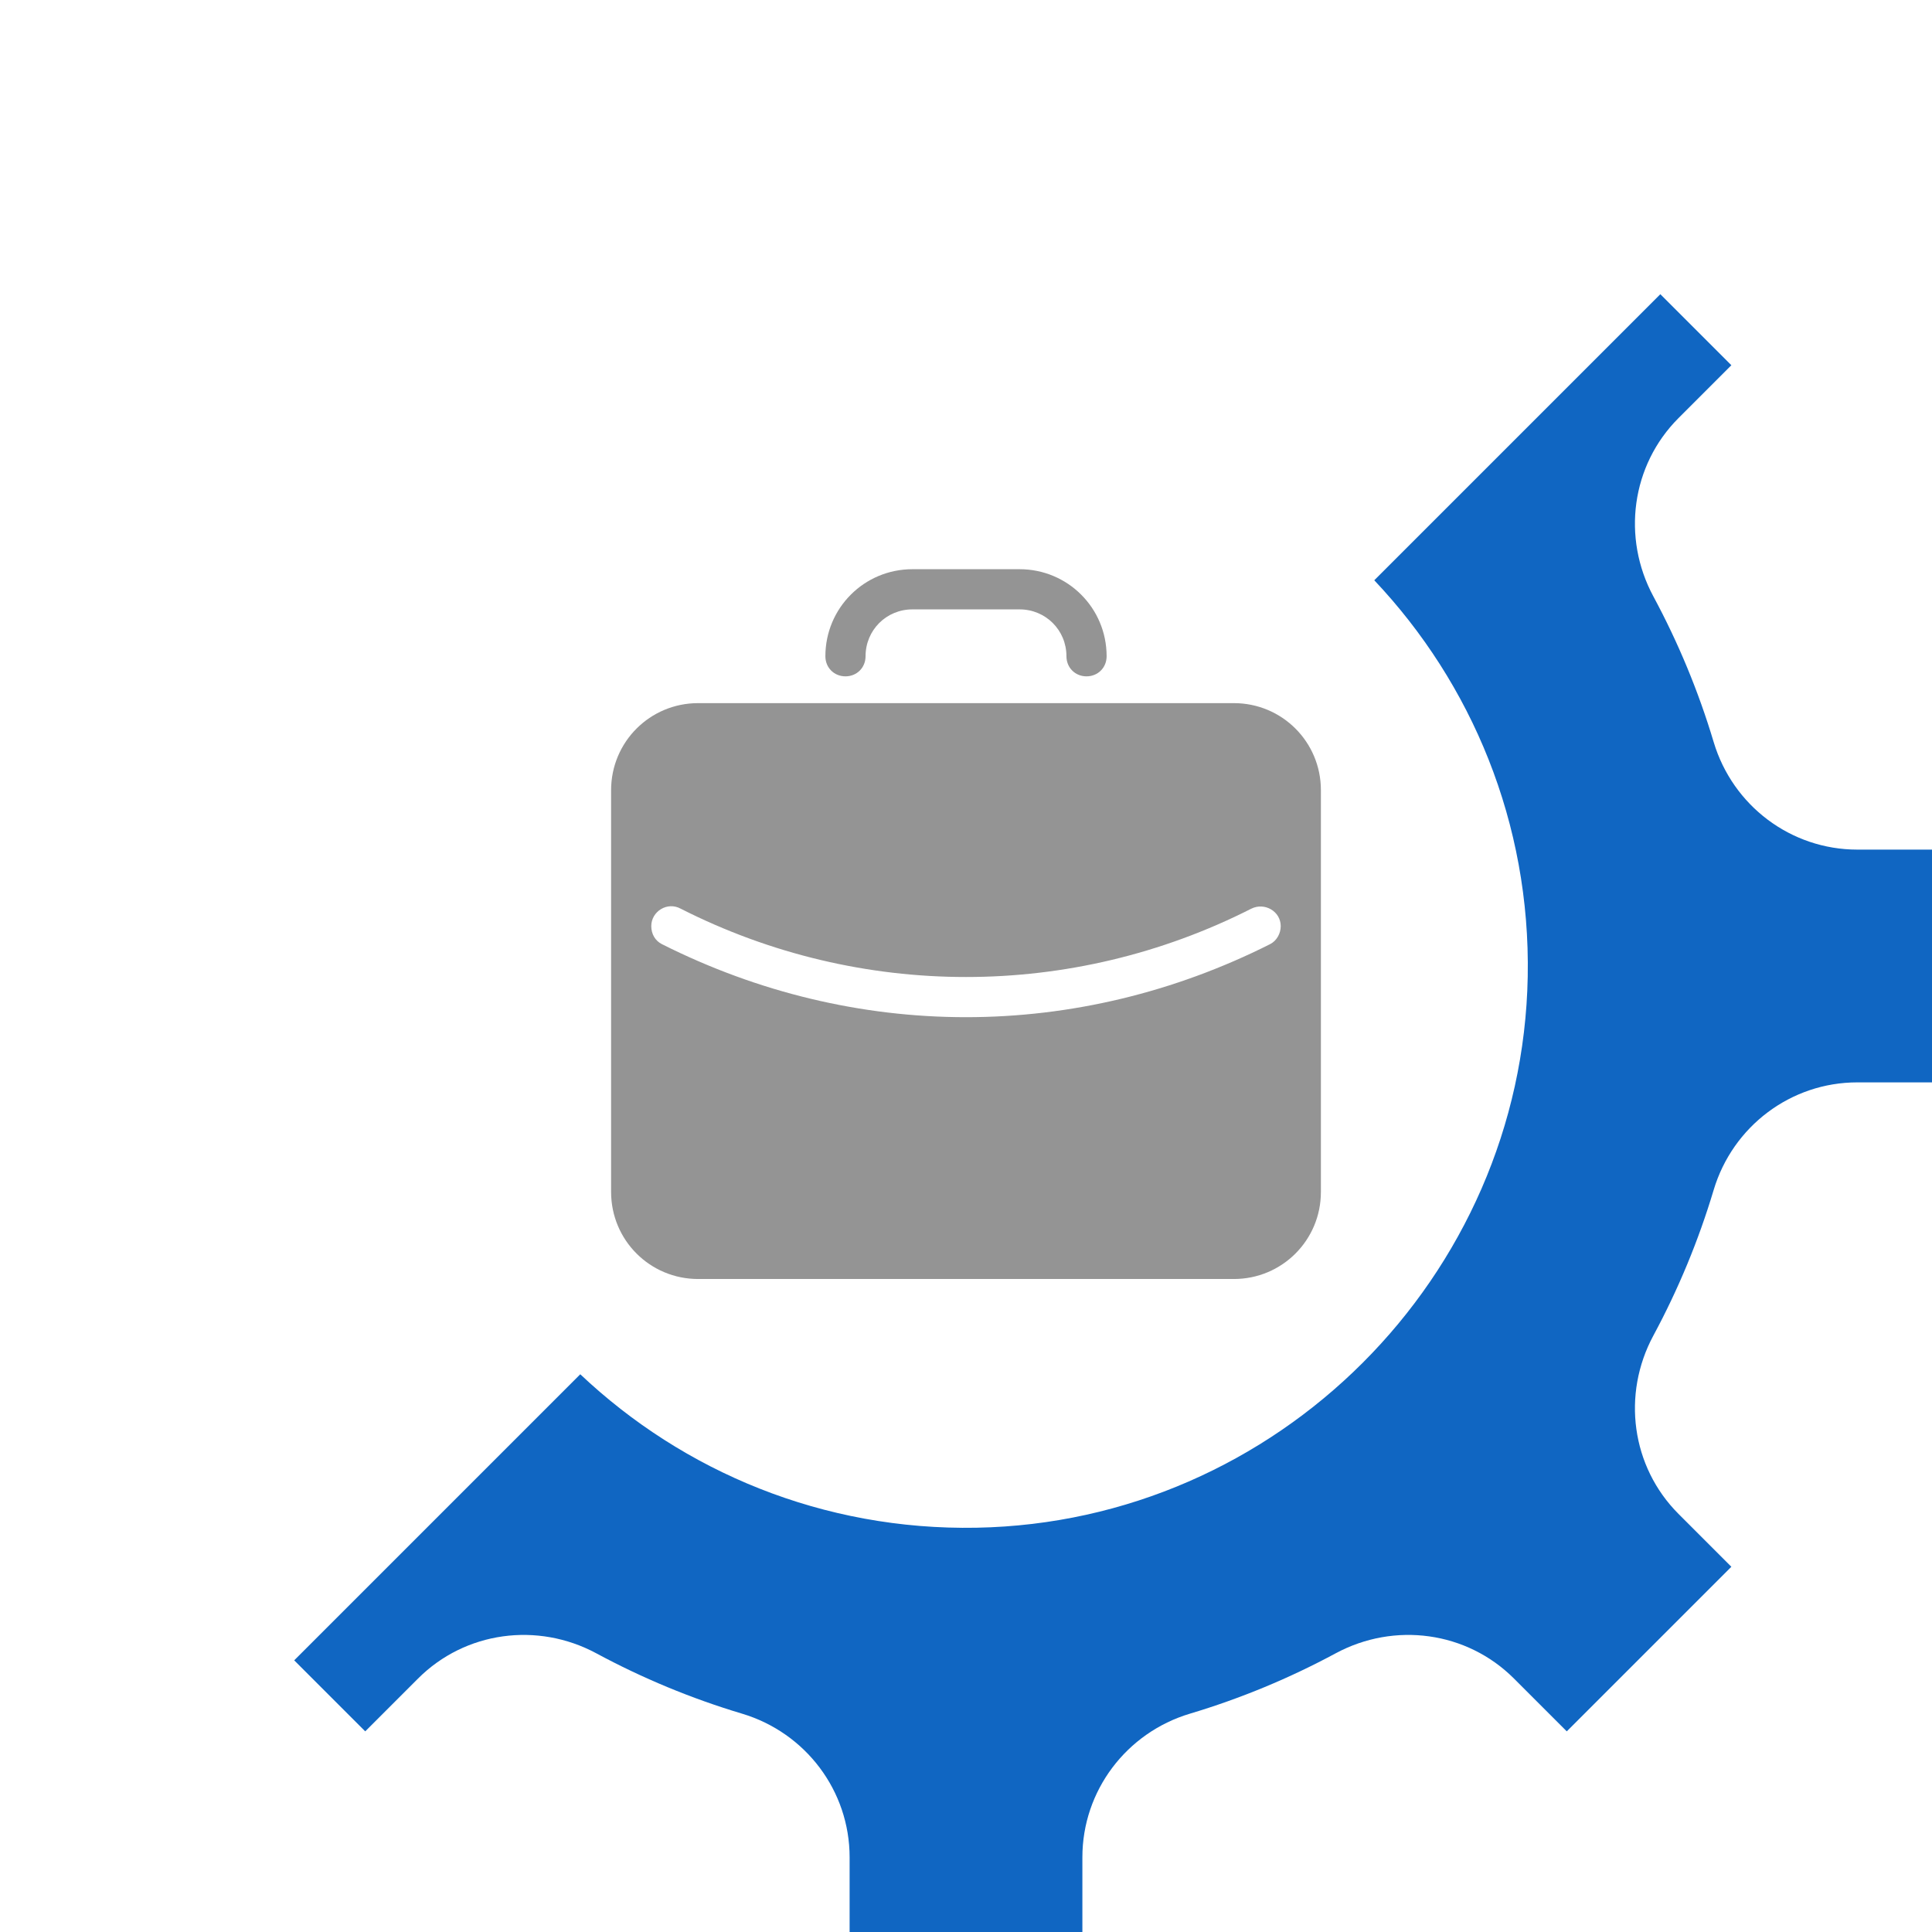
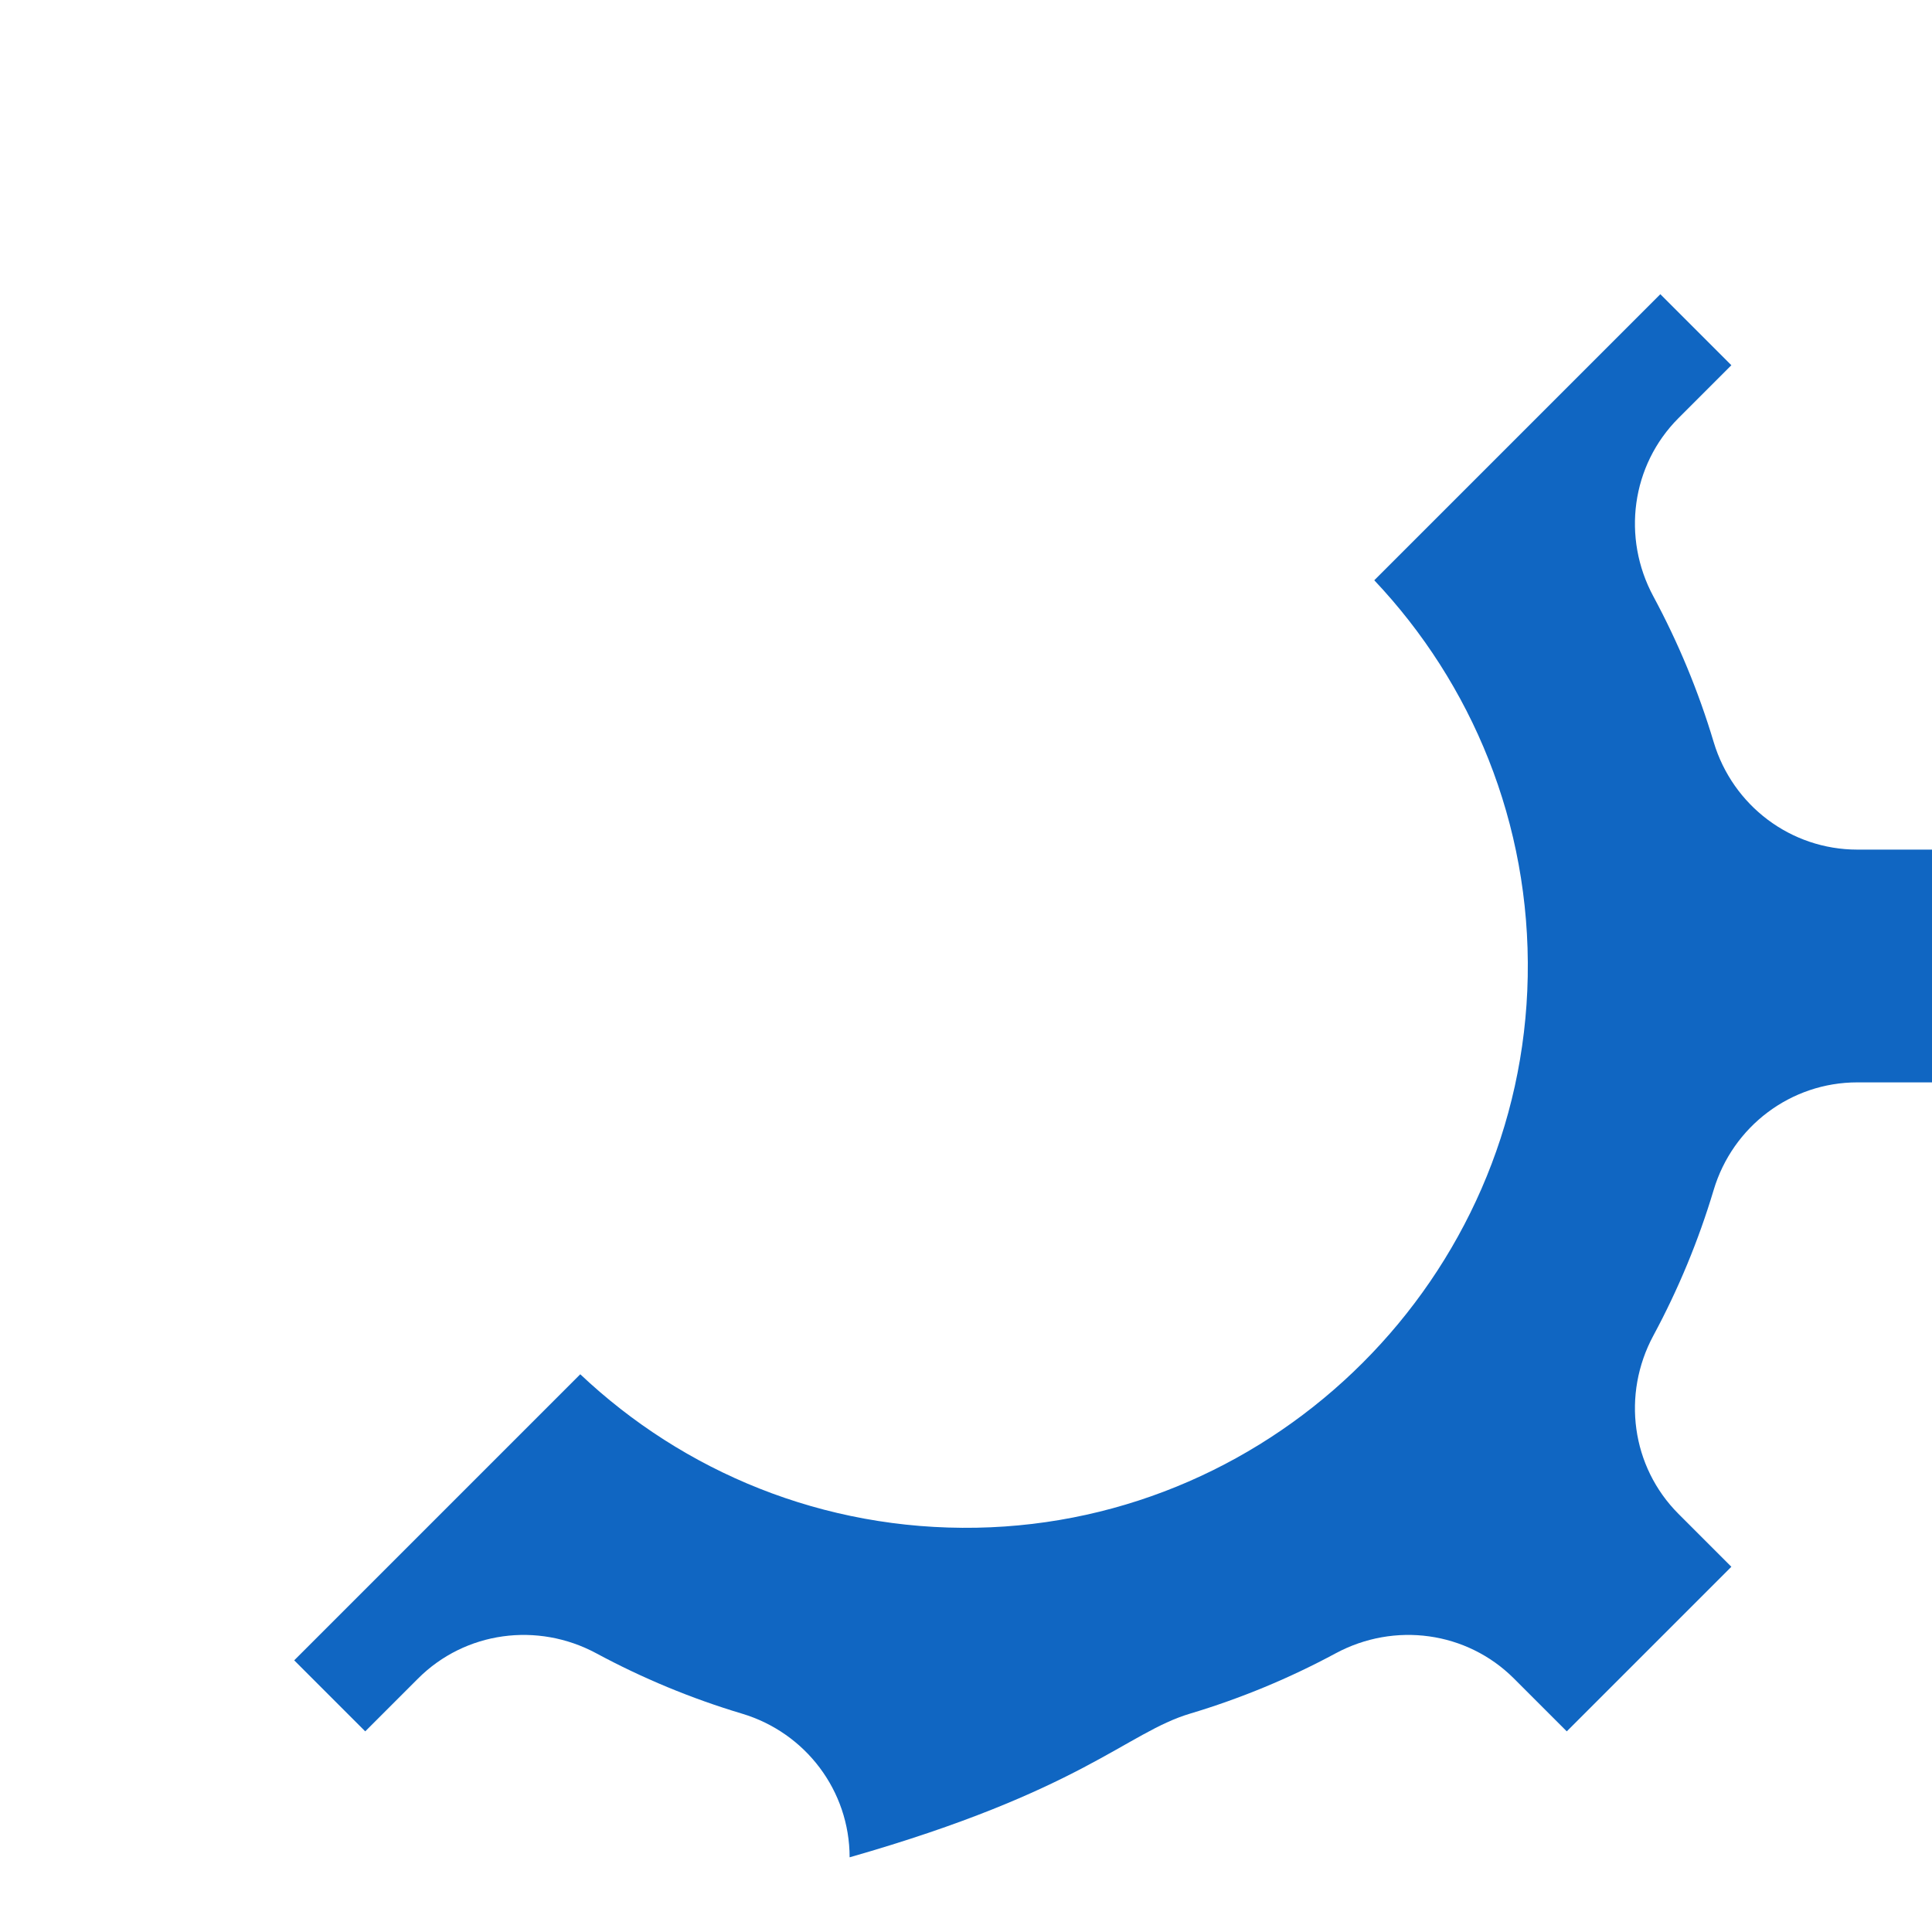
<svg xmlns="http://www.w3.org/2000/svg" width="1854" height="1854" viewBox="0 0 8854 8854" fill="none">
  <path d="M1000.69 5453.63C1070.5 5686.95 1163.52 5910.24 1277.02 6120.88C1422.1 6390.11 1377.93 6721.8 1161.64 6938.09L919.514 7180.22L1226.36 7487.07L2537.8 6175.63C2102.32 5705.34 1839.84 5072.57 1852.71 4378.15C1878.23 3001.54 3001.54 1878.26 4378.12 1852.74C5072.54 1839.87 5705.34 2102.36 6175.63 2537.84L7487.07 1226.4L7180.22 919.547L6938.09 1161.68C6721.83 1377.93 6390.11 1422.13 6120.88 1277.05C5910.27 1163.55 5686.95 1070.54 5453.63 1000.72C5161.78 913.385 4960.36 646.993 4960.36 342.338V0H3893.64V342.273C3893.64 646.928 3692.25 913.32 3400.37 1000.65C3167.05 1070.47 2943.76 1163.48 2733.12 1276.98C2463.89 1422.07 2132.2 1377.9 1915.91 1161.61L1673.78 919.482L919.482 1673.78L1161.61 1915.91C1377.87 2132.17 1422.07 2463.89 1276.98 2733.12C1163.48 2943.73 1070.47 3167.05 1000.65 3400.37C913.32 3692.25 646.928 3893.64 342.273 3893.64H0V4960.36H342.273C646.961 4960.36 913.352 5161.75 1000.69 5453.63Z" fill="#fff" />
-   <path d="M7853.34 3400.37C7783.53 3167.05 7690.51 2943.76 7577.02 2733.12C7431.93 2463.89 7476.1 2132.2 7692.39 1915.91L7934.52 1673.78L7609.02 1348.28L6298.03 2659.27C6744.29 3131.43 7014.36 3771.91 7001.29 4475.84C6975.77 5852.45 5852.45 6975.74 4475.84 7001.26C3771.91 7014.32 3131.43 6744.25 2659.27 6298L1348.28 7608.99L1673.78 7934.48L1915.91 7692.35C2132.16 7476.1 2463.89 7431.9 2733.12 7576.98C2943.73 7690.48 3167.05 7783.49 3400.37 7853.31C3692.25 7940.65 3893.63 8207.04 3893.63 8511.69V8853.97H4960.36V8511.69C4960.36 8207.04 5161.75 7940.65 5453.62 7853.31C5686.95 7783.49 5910.24 7690.48 6120.88 7576.98C6390.11 7431.9 6721.8 7476.07 6938.09 7692.35L7180.22 7934.48L7934.52 7180.19L7692.39 6938.06C7476.13 6721.8 7431.93 6390.11 7577.02 6120.85C7690.51 5910.24 7783.53 5686.91 7853.34 5453.59C7940.68 5161.74 8207.07 4960.33 8511.73 4960.33H8854V3893.6H8511.73C8207.07 3893.63 7940.68 3692.22 7853.34 3400.37Z" fill="#1066C2" />
+   <path d="M7853.34 3400.37C7783.53 3167.05 7690.51 2943.76 7577.02 2733.12C7431.93 2463.89 7476.1 2132.2 7692.39 1915.91L7934.52 1673.78L7609.02 1348.28L6298.03 2659.27C6744.29 3131.43 7014.36 3771.91 7001.29 4475.84C6975.77 5852.45 5852.45 6975.74 4475.84 7001.26C3771.91 7014.32 3131.43 6744.25 2659.27 6298L1348.28 7608.99L1673.78 7934.48L1915.91 7692.35C2132.16 7476.1 2463.89 7431.9 2733.12 7576.98C2943.73 7690.48 3167.05 7783.49 3400.37 7853.31C3692.25 7940.65 3893.63 8207.04 3893.63 8511.69V8853.97V8511.69C4960.36 8207.04 5161.75 7940.65 5453.62 7853.31C5686.95 7783.49 5910.24 7690.48 6120.88 7576.98C6390.11 7431.9 6721.8 7476.07 6938.09 7692.35L7180.22 7934.48L7934.52 7180.19L7692.39 6938.06C7476.13 6721.8 7431.93 6390.11 7577.02 6120.85C7690.51 5910.24 7783.53 5686.91 7853.34 5453.59C7940.68 5161.74 8207.07 4960.33 8511.73 4960.33H8854V3893.6H8511.73C8207.07 3893.63 7940.68 3692.22 7853.34 3400.37Z" fill="#1066C2" />
  <g filter="url(#filter0_d_540_13)">
-     <path d="M5654.5 3218.31H3199.5C2978.55 3218.31 2800.56 3396.3 2800.56 3617.25V4599.25V4752.69V5458.5C2800.56 5679.45 2978.55 5857.44 3199.5 5857.44H5654.5C5875.45 5857.44 6053.44 5679.45 6053.44 5458.5V4752.69V4599.25V3617.25C6053.44 3396.3 5875.45 3218.31 5654.5 3218.31ZM5820.21 4323.06C5381.38 4544.01 4905.73 4657.56 4427 4657.56C3948.27 4657.56 3472.62 4544.01 3033.79 4323.06C3003.1 4307.72 2984.69 4277.03 2984.69 4240.21C2984.69 4172.69 3058.34 4126.66 3119.71 4160.42C3942.14 4577.77 4911.86 4577.77 5734.29 4160.42C5795.66 4129.73 5869.31 4172.69 5869.31 4240.21C5869.31 4273.96 5850.9 4307.72 5820.21 4323.06ZM4979.38 3095.56C4927.21 3095.56 4887.31 3055.67 4887.31 3003.5C4887.31 2883.82 4792.18 2788.69 4672.5 2788.69H4181.5C4061.82 2788.69 3966.69 2883.82 3966.69 3003.5C3966.69 3055.67 3926.79 3095.56 3874.62 3095.56C3822.46 3095.56 3782.56 3055.67 3782.56 3003.5C3782.56 2782.55 3960.55 2604.56 4181.5 2604.56H4672.5C4893.45 2604.56 5071.44 2782.55 5071.44 3003.5C5071.44 3055.67 5031.54 3095.56 4979.38 3095.56Z" fill="#949494" />
-   </g>
+     </g>
  <defs>
    <filter id="filter0_d_540_13" x="2796.56" y="2604.56" width="3260.88" height="3260.88" filterUnits="userSpaceOnUse" color-interpolation-filters="sRGB">
      <feFlood flood-opacity="0" result="BackgroundImageFix" />
      <feColorMatrix in="SourceAlpha" type="matrix" values="0 0 0 0 0 0 0 0 0 0 0 0 0 0 0 0 0 0 127 0" result="hardAlpha" />
      <feOffset dy="4" />
      <feGaussianBlur stdDeviation="2" />
      <feComposite in2="hardAlpha" operator="out" />
      <feColorMatrix type="matrix" values="0 0 0 0 0 0 0 0 0 0 0 0 0 0 0 0 0 0 0.25 0" />
      <feBlend mode="normal" in2="BackgroundImageFix" result="effect1_dropShadow_540_13" />
      <feBlend mode="normal" in="SourceGraphic" in2="effect1_dropShadow_540_13" result="shape" />
    </filter>
  </defs>
</svg>